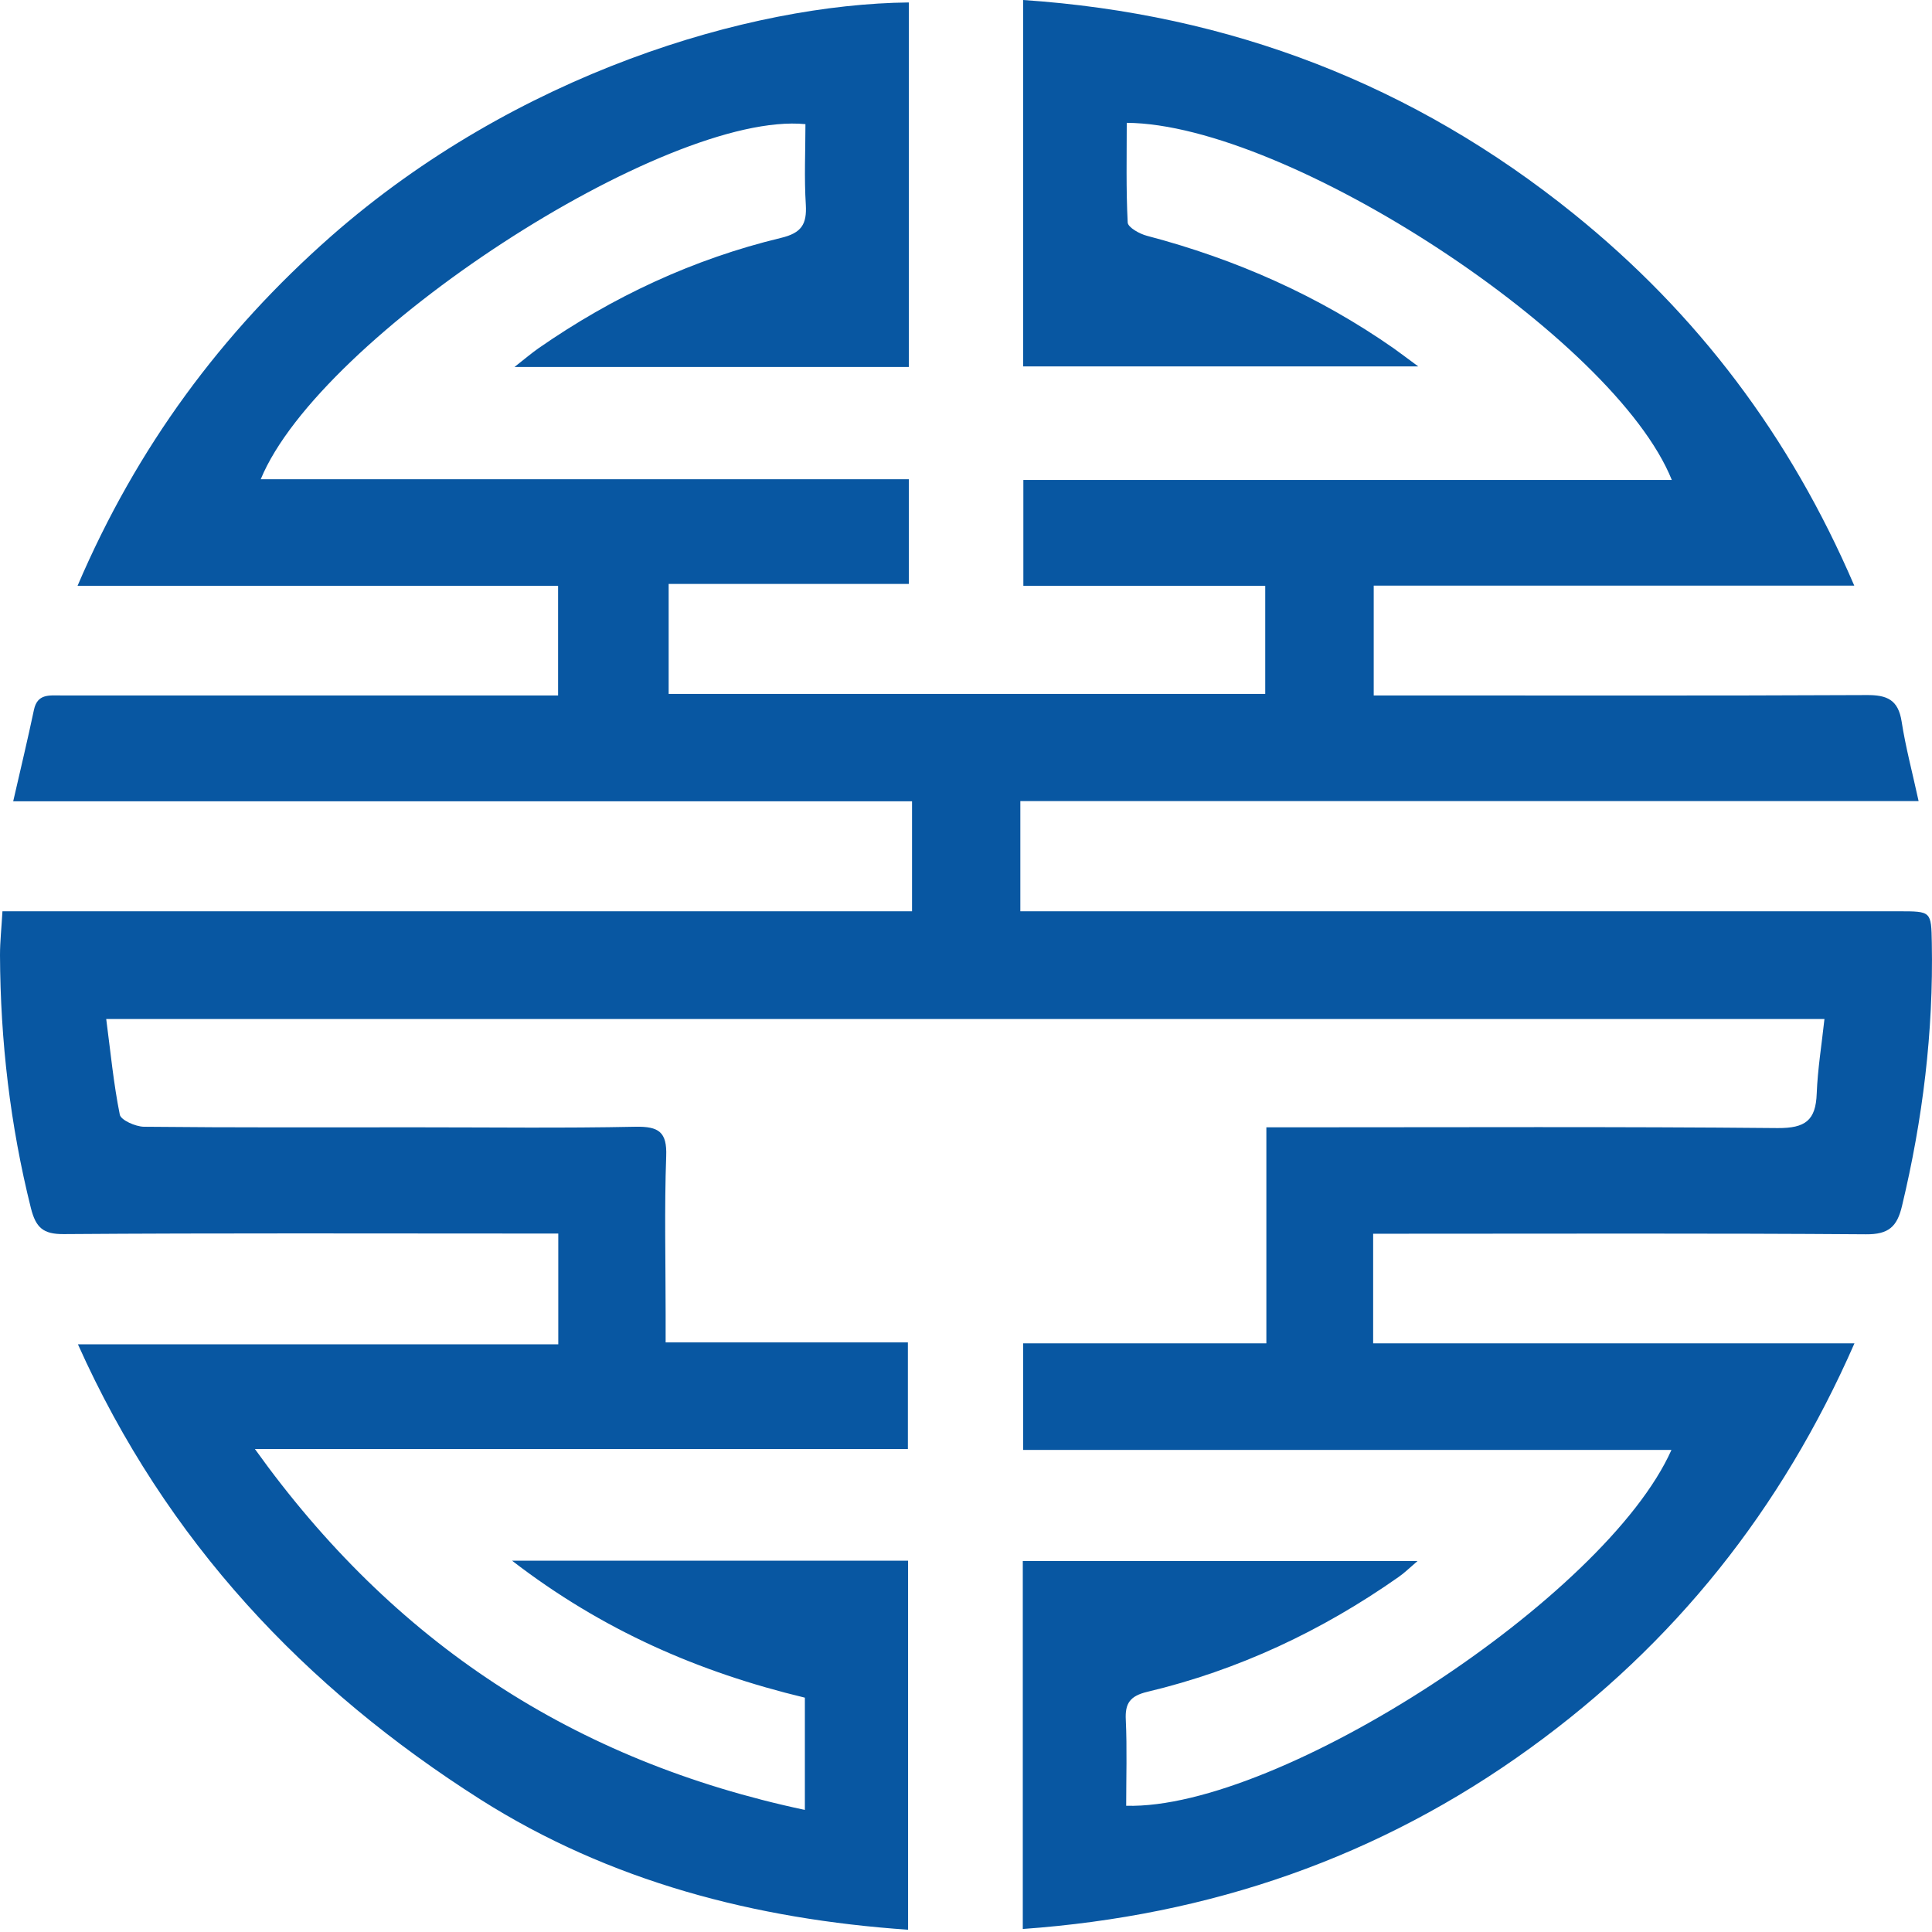
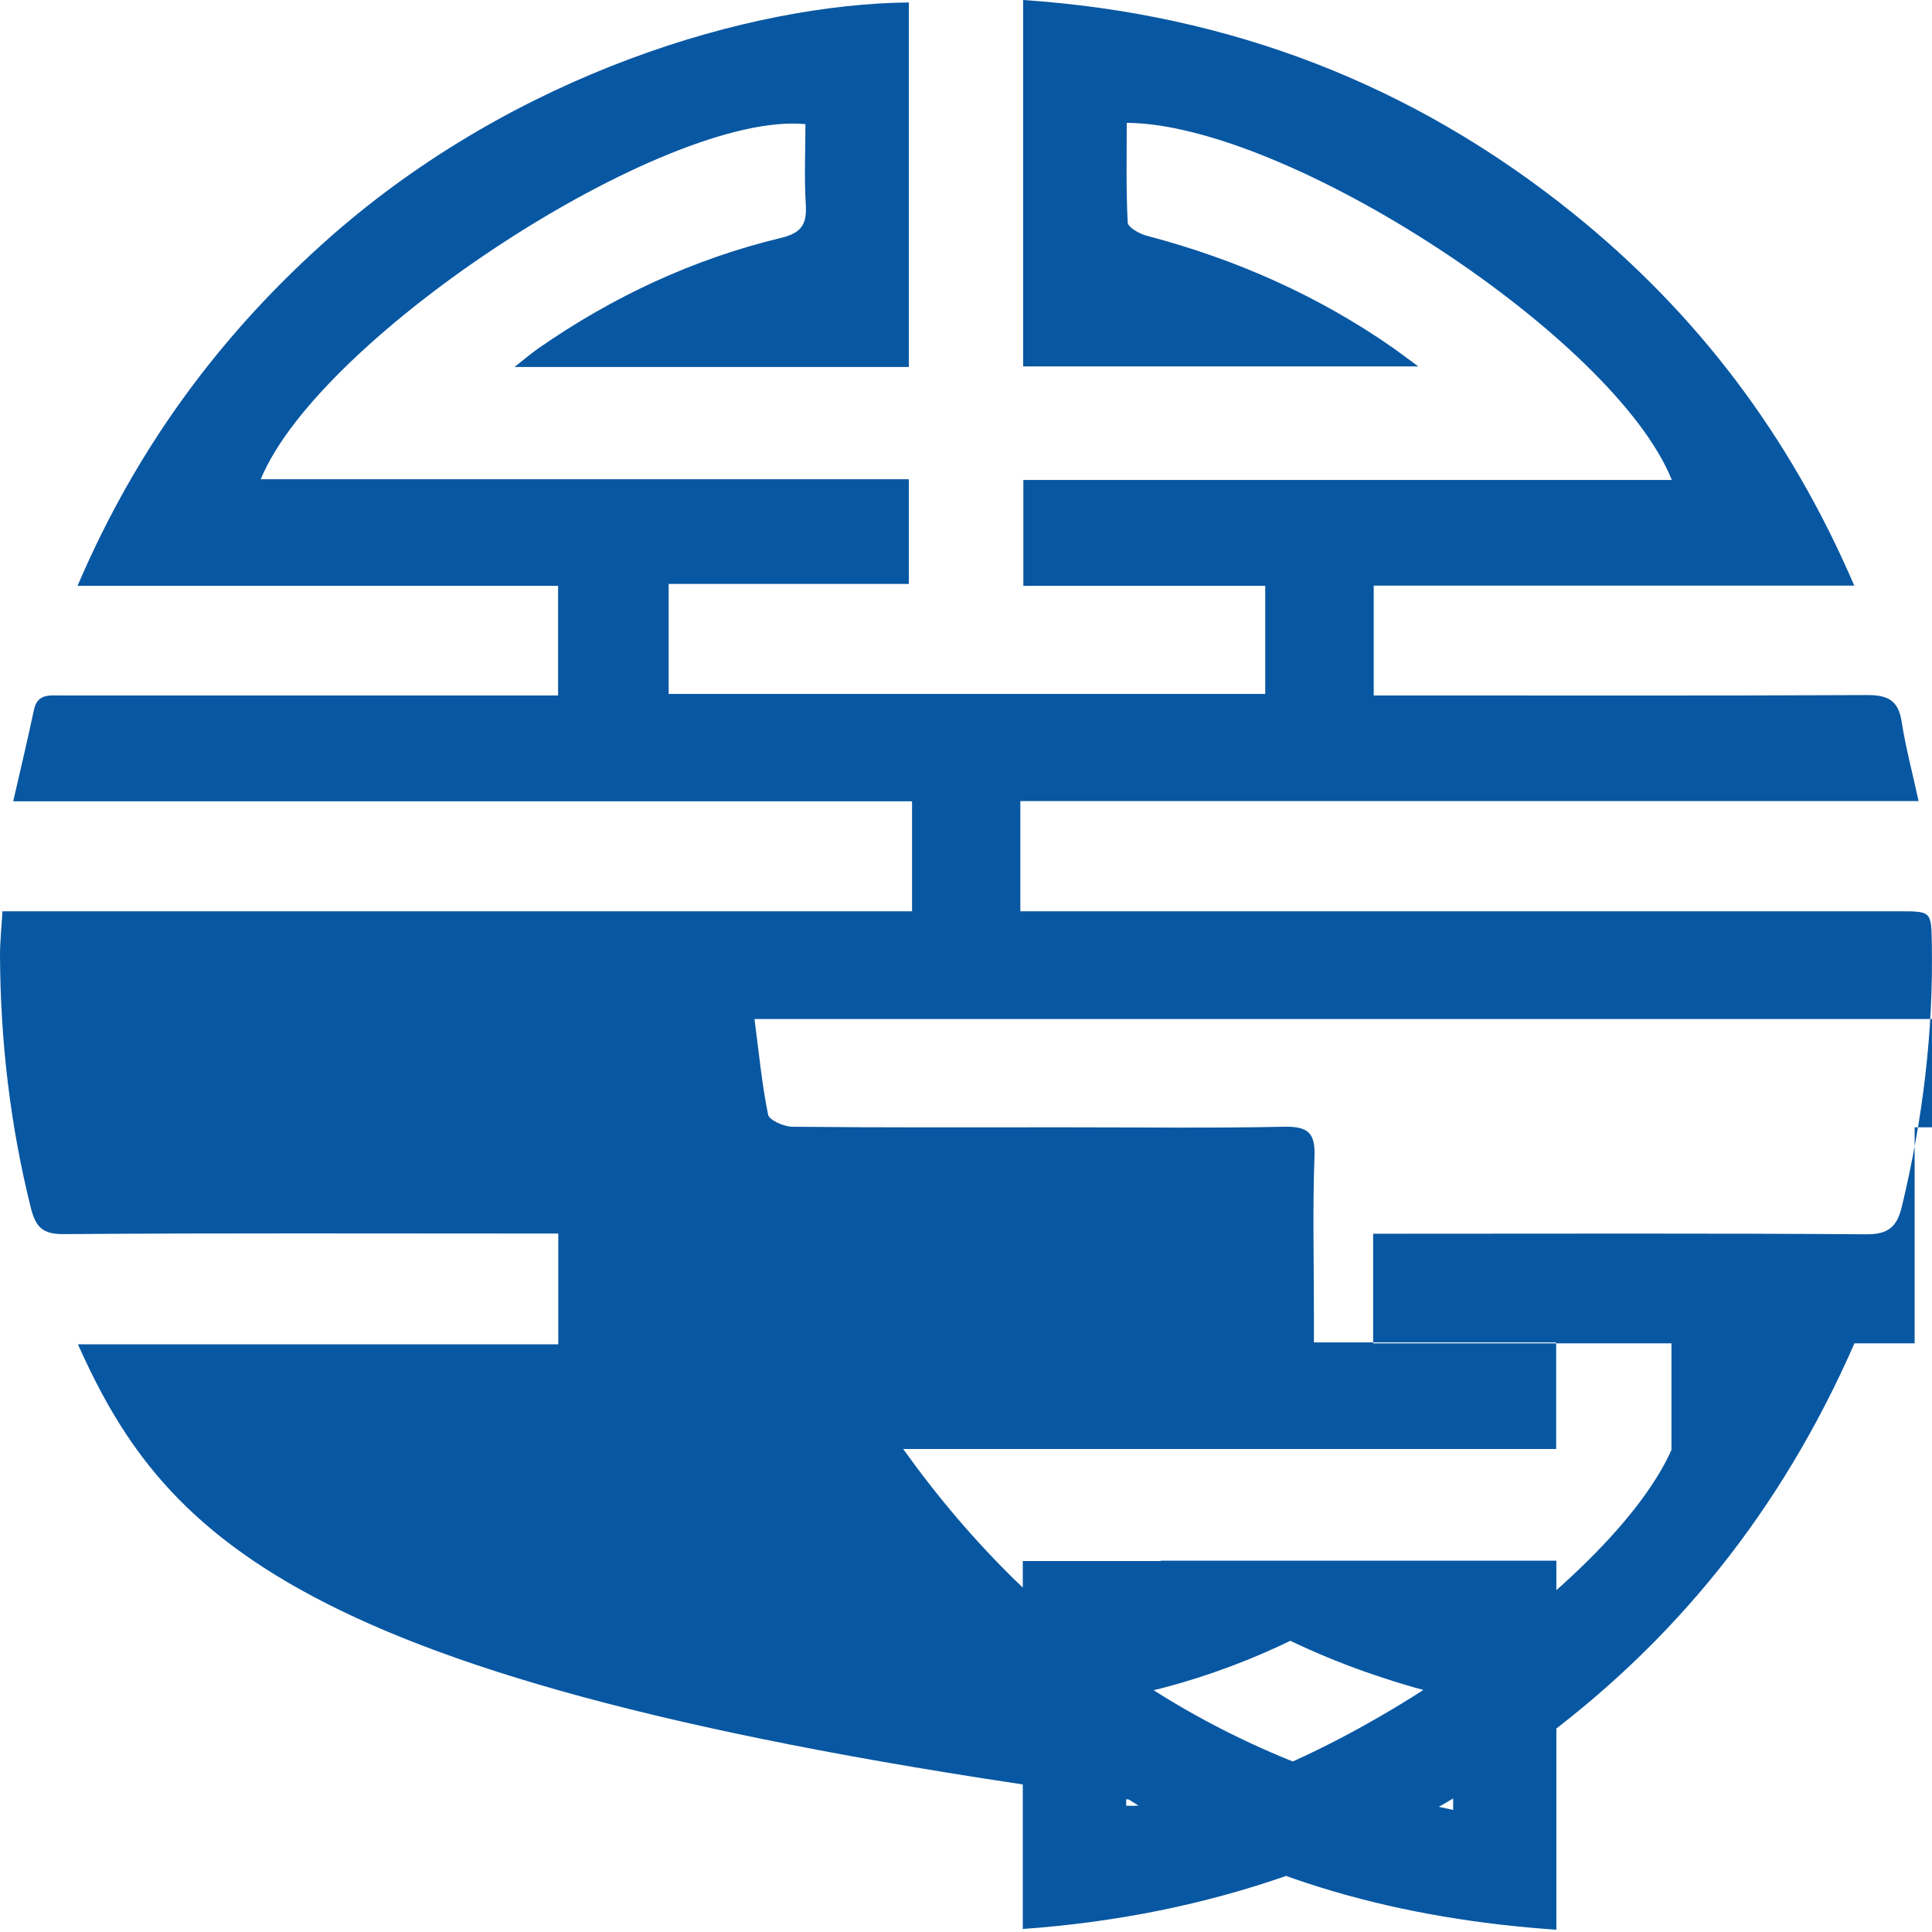
<svg xmlns="http://www.w3.org/2000/svg" id="Слой_1" x="0px" y="0px" viewBox="0 0 1024 1024" style="enable-background:new 0 0 1024 1024;" xml:space="preserve">
  <style type="text/css"> .st0{fill:#0857A2;} </style>
-   <path class="st0" d="M982.8,310.4c-87.1,0-170.4,0-254.7,0c0,19.2,0,37.7,0,58.2c4.8,0,9.8,0,14.8,0c82.1,0,164.2,0.2,246.4-0.2 c10.9-0.1,16.8,2.5,18.6,14c2.1,13.6,5.7,27,9,42.2c-159.4,0-317.4,0-476.1,0c0,19.9,0,38.3,0,58.4c6.3,0,11.8,0,17.3,0 c149.5,0,298.9,0,448.4,0c17.1,0,17.1,0,17.4,16.7c0.9,47.2-4.8,93.6-15.8,139.5c-2.6,11-7.1,15.1-19.1,15 c-81.7-0.6-163.4-0.3-245.1-0.3c-5.1,0-10.2,0-16.1,0c0,19.7,0,38.1,0,58.1c84.6,0,168.6,0,255.1,0 c-38.8,88.5-95.6,159.3-171.7,214.4c-80,58-169.7,88.9-269.1,96c0-65.7,0-129.9,0-195c68.9,0,137.8,0,209.2,0 c-4.1,3.5-6.9,6.3-10.1,8.5c-40.6,28.5-84.8,49.3-133.1,60.8c-9.1,2.2-11.9,6-11.4,15c0.7,15.1,0.2,30.3,0.2,45.4 c81.2,2.2,254.2-110.5,289-188.6c-114.6,0-228.6,0-343.6,0c0-19.2,0-37.1,0-56.5c42.7,0,85,0,128.9,0c0-38.6,0-75.7,0-114.5 c6.6,0,11.7,0,16.8,0c84.7,0,169.5-0.4,254.2,0.4c14.7,0.1,20.2-4.1,20.7-18.3c0.5-12.9,2.6-25.7,4.1-39.5c-304,0-606.6,0-910.7,0 c2.3,17.5,3.9,34.3,7.2,50.7c0.6,2.9,8.3,6.3,12.7,6.4c48.2,0.5,96.5,0.3,144.7,0.3c38.7,0,77.4,0.5,116-0.3 c12.2-0.2,16.7,2.7,16.2,15.6c-1,27.8-0.3,55.6-0.3,83.4c0,4.7,0,9.3,0,15.3c43.4,0,85.3,0,128.4,0c0,19.2,0,37.1,0,56.5 c-114.4,0-228.5,0-346.1,0c73.6,102.8,169.2,165.3,291.5,191.3c0-11,0-20.8,0-30.5c0-9.5,0-19,0-29 c-56.2-13.5-107.3-35.7-155.2-72.6c72,0,140.3,0,209.9,0c0,64.5,0,128.9,0,195.6c-81.2-5.6-158.1-25.6-226.6-69 C161.7,894.7,88.1,817,41.3,712.5c86.1,0,169.9,0,254.6,0c0-20.3,0-38.7,0-58.7c-5.6,0-10.6,0-15.7,0c-82.1,0-164.2-0.3-246.4,0.3 c-11,0.1-14.8-3.5-17.4-13.7C5.4,596.4,0.2,551.7,0,506.3c0-7.3,0.8-14.5,1.3-23.3c161.2,0,321.2,0,482.1,0c0-20,0-38.4,0-58.3 c-158.7,0-316.6,0-476.4,0c4-17.4,7.7-32.9,11-48.5c1.8-8.5,8-7.6,14.1-7.6c67.3,0,134.7,0,202,0c20.3,0,40.7,0,61.7,0 c0-19.8,0-38.3,0-58.1c-84.1,0-167.8,0-254.7,0c31.5-73.7,76.4-134.2,134.4-185.3C273.6,39,397.3,2.2,481.7,1.3 c0,64.1,0,128.2,0,193.2c-68.9,0-137.5,0-209,0c5.6-4.4,9-7.3,12.7-9.9c39.3-27.3,82-47.3,128.5-58.5c10.9-2.6,13.8-7.2,13.2-17.6 c-0.9-14.2-0.2-28.6-0.2-42.7c-74-7.2-257.4,112.2-288.7,188.2c114.6,0,228.6,0,343.5,0c0,19,0,36.5,0,55.5c-42.2,0-84.1,0-127.3,0 c0,20.1,0,38.8,0,58.3c105.3,0,210.3,0,316.2,0c0-19,0-37.4,0-57.3c-42.6,0-85,0-128.2,0c0-19.1,0-36.7,0-56.1 c114.3,0,228.6,0,343.7,0C855.9,179.1,682.6,65.7,597.2,65.1c0,17.6-0.4,35.2,0.5,52.8c0.1,2.6,6.3,6.1,10.3,7.1 c47.1,12.4,90.9,31.8,130.8,59.7c3.5,2.5,6.9,5.1,12.9,9.5c-71.5,0-140,0-209.4,0c0-64.3,0-128.7,0-194.2 c109.8,7.4,207,44.9,291.9,113.4C899.5,166.1,948.7,231,982.8,310.4z" />
+   <path class="st0" d="M982.8,310.4c-87.1,0-170.4,0-254.7,0c0,19.2,0,37.7,0,58.2c4.8,0,9.8,0,14.8,0c82.1,0,164.2,0.2,246.4-0.2 c10.9-0.1,16.8,2.5,18.6,14c2.1,13.6,5.7,27,9,42.2c-159.4,0-317.4,0-476.1,0c0,19.9,0,38.3,0,58.4c6.3,0,11.8,0,17.3,0 c149.5,0,298.9,0,448.4,0c17.1,0,17.1,0,17.4,16.7c0.9,47.2-4.8,93.6-15.8,139.5c-2.6,11-7.1,15.1-19.1,15 c-81.7-0.6-163.4-0.3-245.1-0.3c-5.1,0-10.2,0-16.1,0c0,19.7,0,38.1,0,58.1c84.6,0,168.6,0,255.1,0 c-38.8,88.5-95.6,159.3-171.7,214.4c-80,58-169.7,88.9-269.1,96c0-65.7,0-129.9,0-195c68.9,0,137.8,0,209.2,0 c-4.1,3.5-6.9,6.3-10.1,8.5c-40.6,28.5-84.8,49.3-133.1,60.8c-9.1,2.2-11.9,6-11.4,15c0.7,15.1,0.2,30.3,0.2,45.4 c81.2,2.2,254.2-110.5,289-188.6c0-19.2,0-37.1,0-56.5c42.7,0,85,0,128.9,0c0-38.6,0-75.7,0-114.5 c6.6,0,11.7,0,16.8,0c84.7,0,169.5-0.4,254.2,0.4c14.7,0.1,20.2-4.1,20.7-18.3c0.5-12.9,2.6-25.7,4.1-39.5c-304,0-606.6,0-910.7,0 c2.3,17.5,3.9,34.3,7.2,50.7c0.6,2.9,8.3,6.3,12.7,6.4c48.2,0.5,96.5,0.3,144.7,0.3c38.7,0,77.4,0.5,116-0.3 c12.2-0.2,16.7,2.7,16.2,15.6c-1,27.8-0.3,55.6-0.3,83.4c0,4.7,0,9.3,0,15.3c43.4,0,85.3,0,128.4,0c0,19.2,0,37.1,0,56.5 c-114.4,0-228.5,0-346.1,0c73.6,102.8,169.2,165.3,291.5,191.3c0-11,0-20.8,0-30.5c0-9.5,0-19,0-29 c-56.2-13.5-107.3-35.7-155.2-72.6c72,0,140.3,0,209.9,0c0,64.5,0,128.9,0,195.6c-81.2-5.6-158.1-25.6-226.6-69 C161.7,894.7,88.1,817,41.3,712.5c86.1,0,169.9,0,254.6,0c0-20.3,0-38.7,0-58.7c-5.6,0-10.6,0-15.7,0c-82.1,0-164.2-0.3-246.4,0.3 c-11,0.1-14.8-3.5-17.4-13.7C5.4,596.4,0.2,551.7,0,506.3c0-7.3,0.8-14.5,1.3-23.3c161.2,0,321.2,0,482.1,0c0-20,0-38.4,0-58.3 c-158.7,0-316.6,0-476.4,0c4-17.4,7.7-32.9,11-48.5c1.8-8.5,8-7.6,14.1-7.6c67.3,0,134.7,0,202,0c20.3,0,40.7,0,61.7,0 c0-19.8,0-38.3,0-58.1c-84.1,0-167.8,0-254.7,0c31.5-73.7,76.4-134.2,134.4-185.3C273.6,39,397.3,2.2,481.7,1.3 c0,64.1,0,128.2,0,193.2c-68.9,0-137.5,0-209,0c5.6-4.4,9-7.3,12.7-9.9c39.3-27.3,82-47.3,128.5-58.5c10.9-2.6,13.8-7.2,13.2-17.6 c-0.9-14.2-0.2-28.6-0.2-42.7c-74-7.2-257.4,112.2-288.7,188.2c114.6,0,228.6,0,343.5,0c0,19,0,36.5,0,55.5c-42.2,0-84.1,0-127.3,0 c0,20.1,0,38.8,0,58.3c105.3,0,210.3,0,316.2,0c0-19,0-37.4,0-57.3c-42.6,0-85,0-128.2,0c0-19.1,0-36.7,0-56.1 c114.3,0,228.6,0,343.7,0C855.9,179.1,682.6,65.7,597.2,65.1c0,17.6-0.4,35.2,0.5,52.8c0.1,2.6,6.3,6.1,10.3,7.1 c47.1,12.4,90.9,31.8,130.8,59.7c3.5,2.5,6.9,5.1,12.9,9.5c-71.5,0-140,0-209.4,0c0-64.3,0-128.7,0-194.2 c109.8,7.4,207,44.9,291.9,113.4C899.5,166.1,948.7,231,982.8,310.4z" />
</svg>